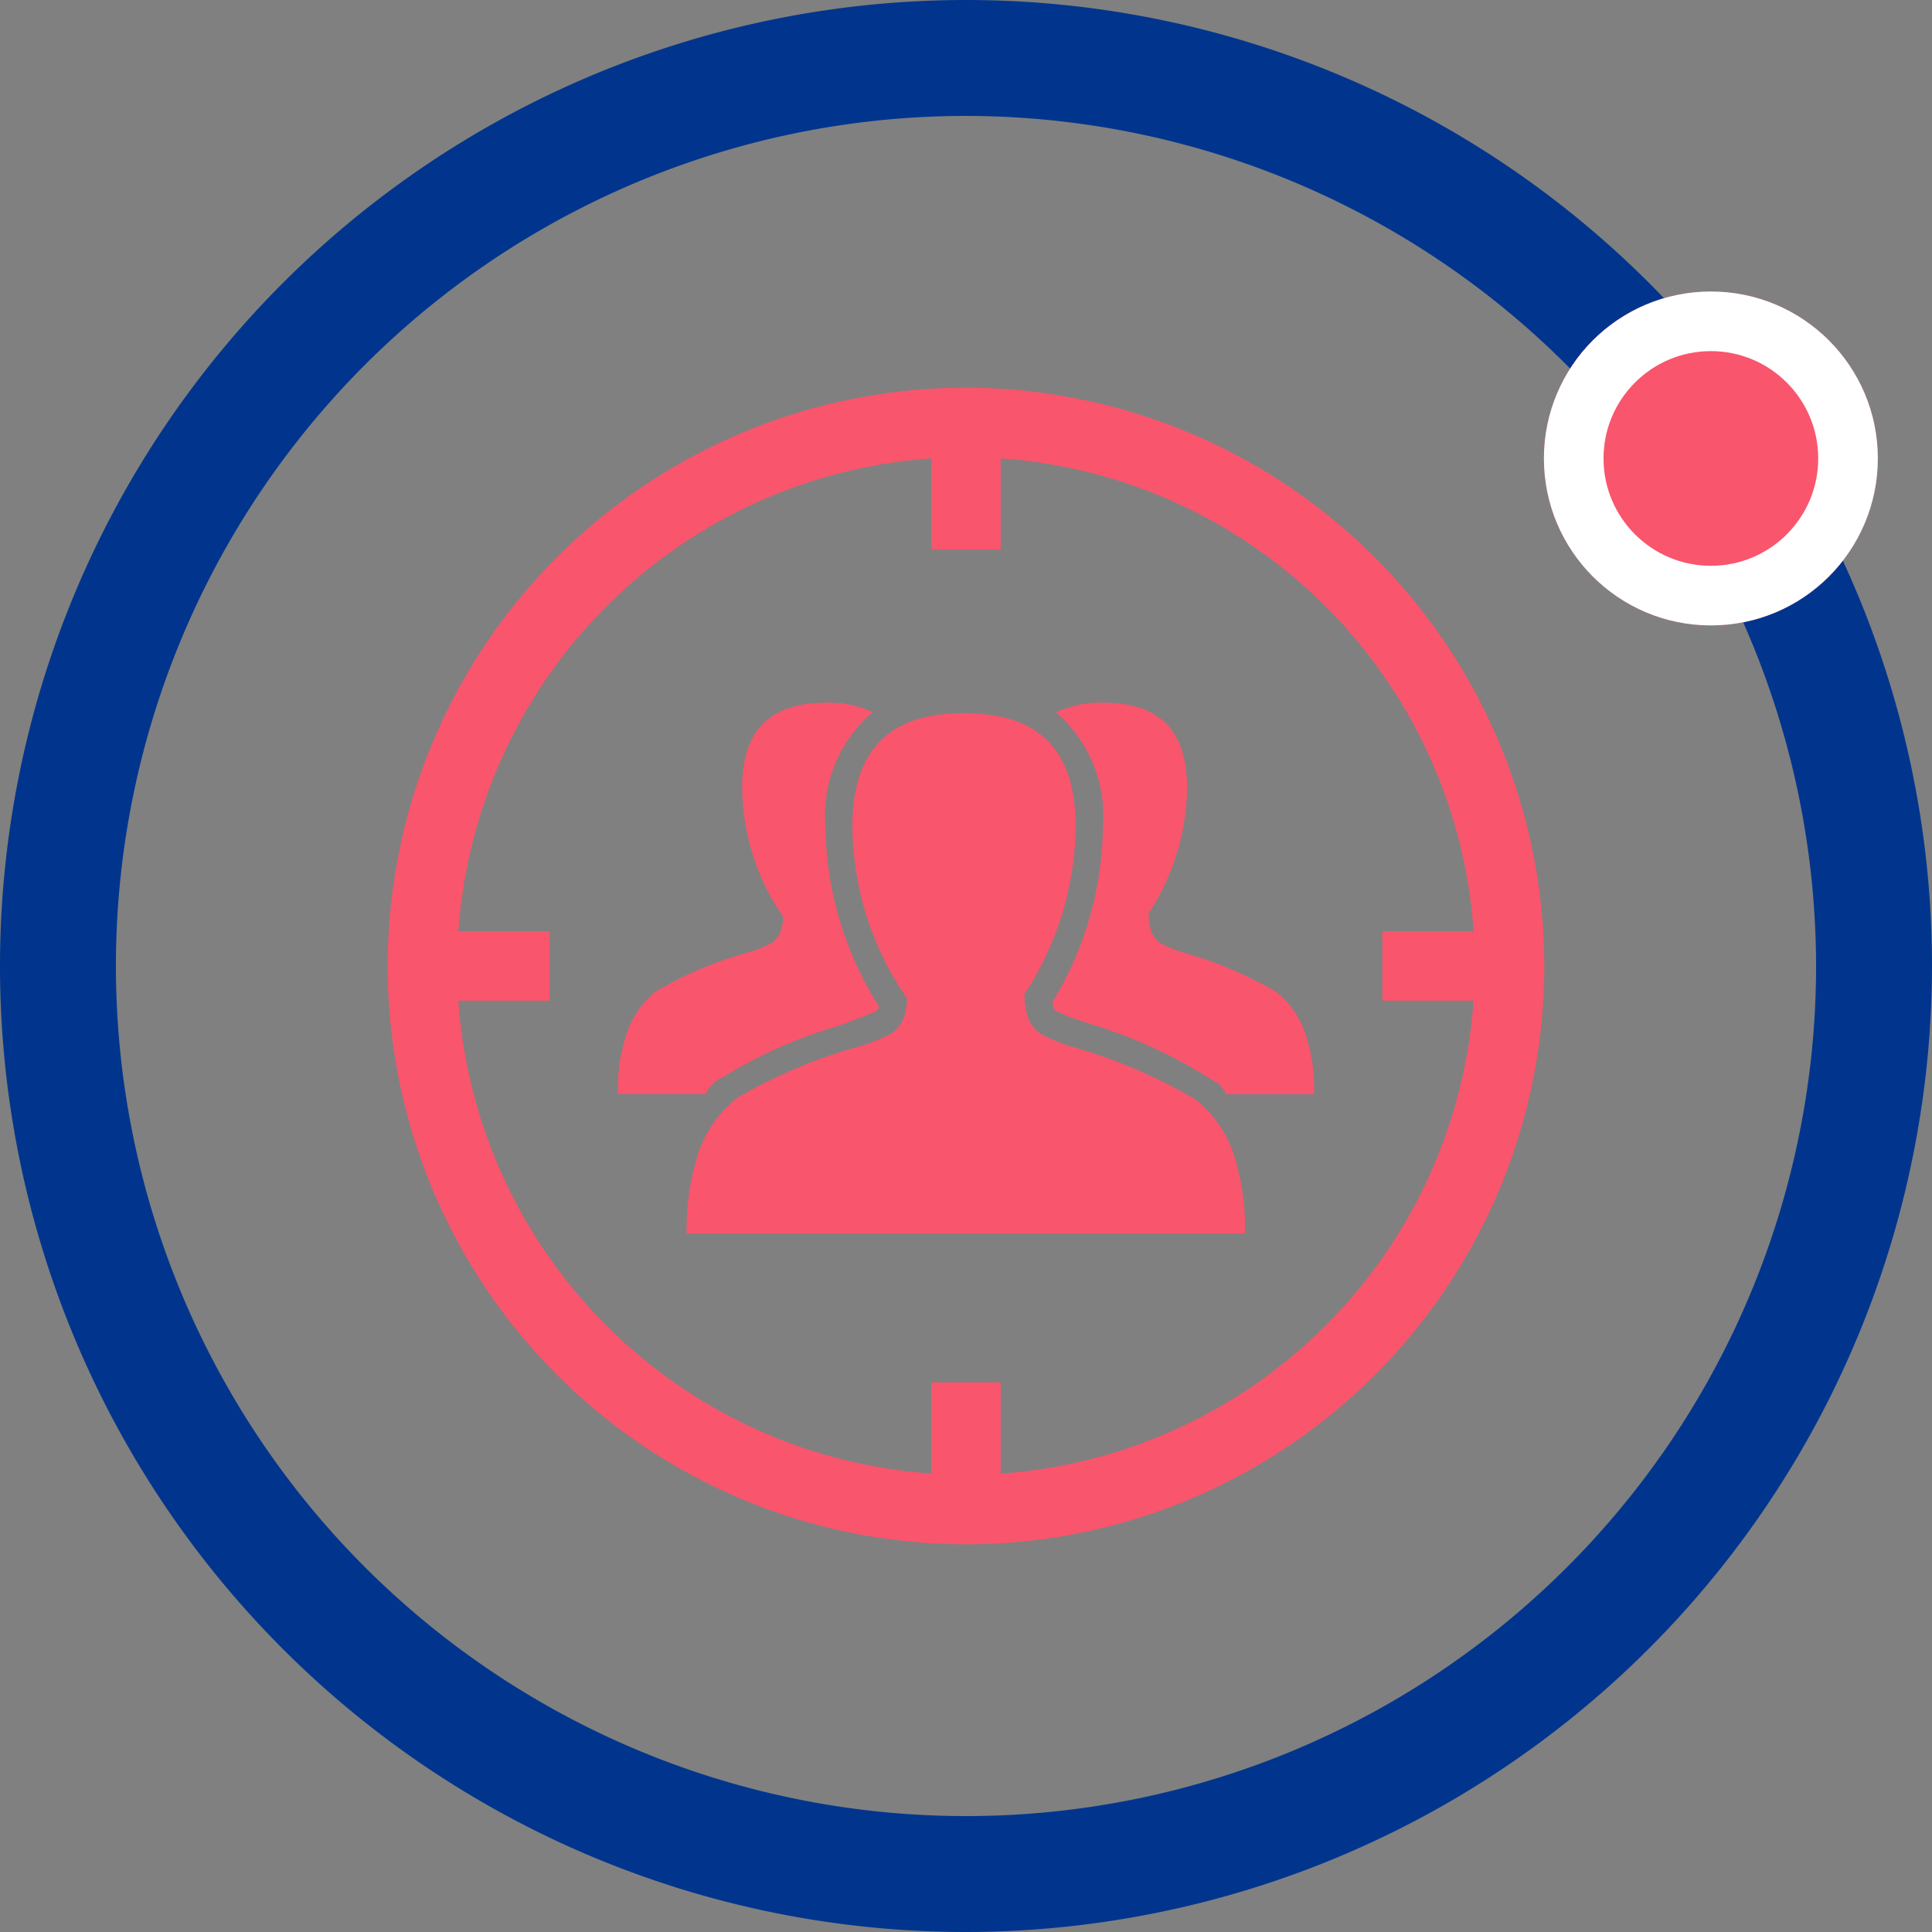
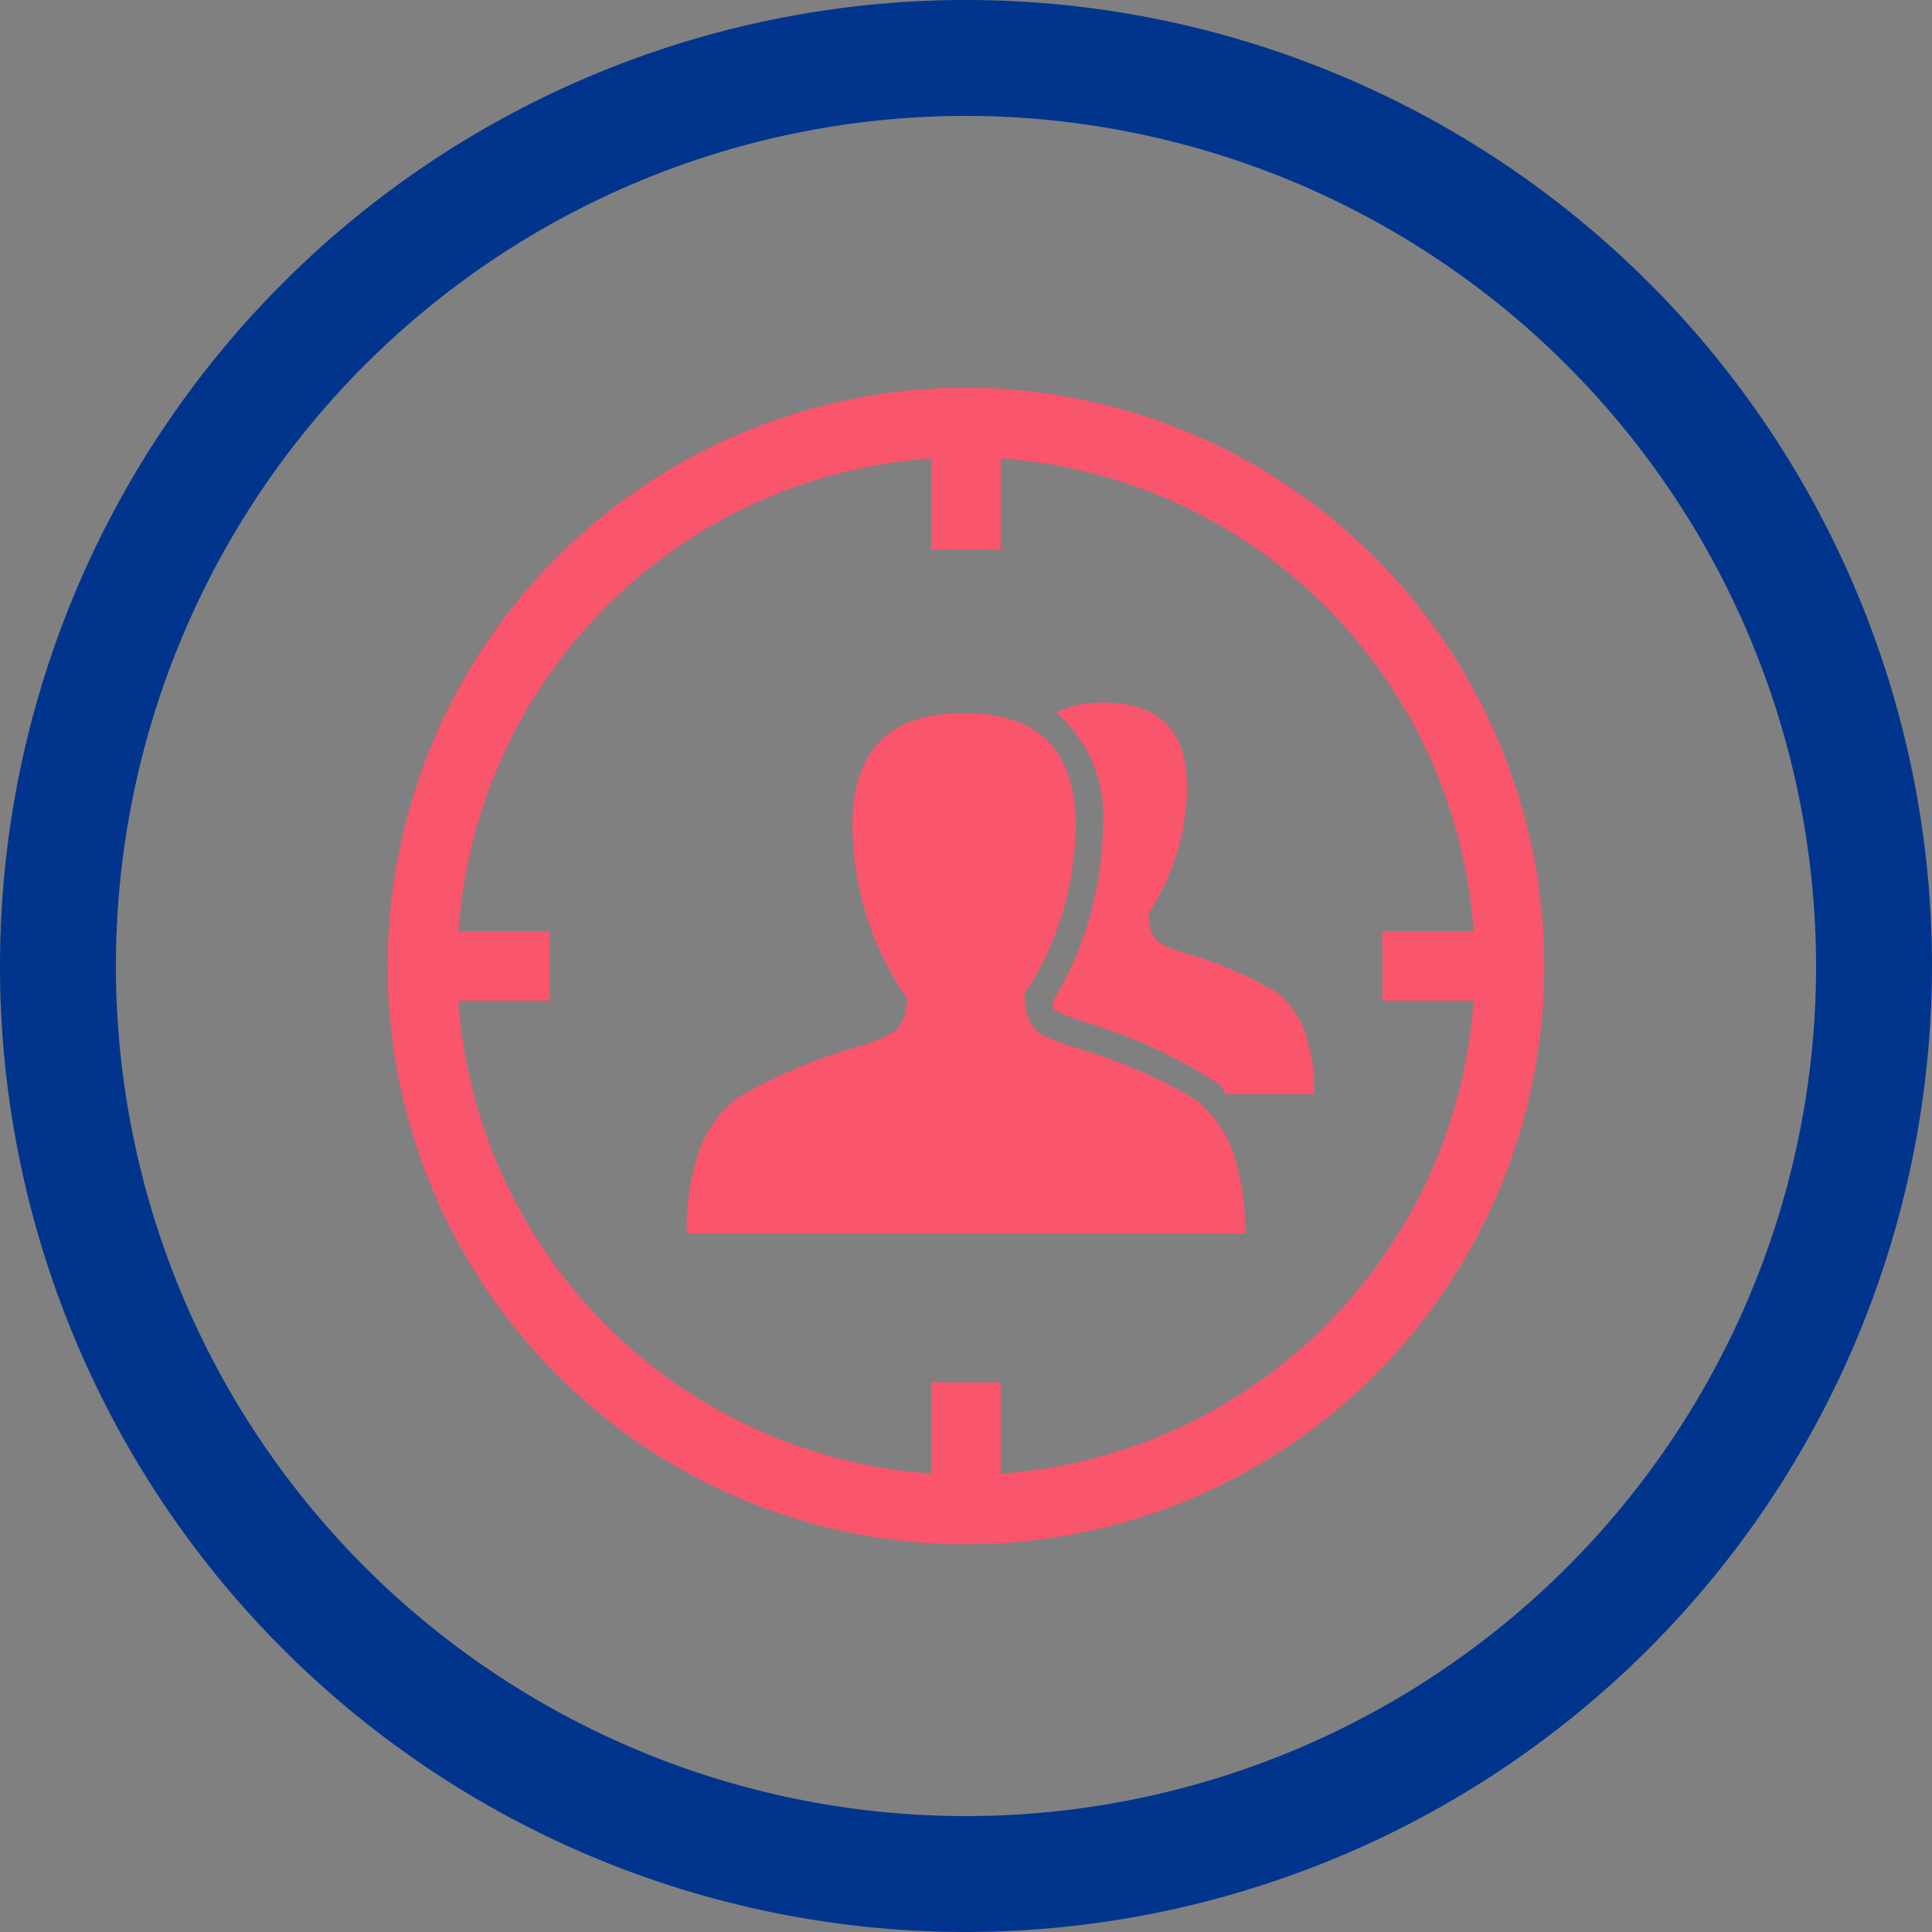
<svg xmlns="http://www.w3.org/2000/svg" width="81" height="81" viewBox="0 0 81 81">
  <rect x="0" y="0" width="81" height="81" fill="#808080" stroke="none" />
  <g id="icon_consultation" transform="translate(-141 -1977.729)">
    <g id="Group_2366" data-name="Group 2366" transform="translate(141 1977.729)">
      <g id="Group_2365" data-name="Group 2365">
        <path id="Path_5323" data-name="Path 5323" d="M40.5,81A40.5,40.5,0,1,1,81,40.5,40.546,40.546,0,0,1,40.5,81Zm0-76.14A35.64,35.64,0,1,0,76.14,40.5,35.68,35.68,0,0,0,40.5,4.86Z" fill="#01358d" />
      </g>
      <path id="Path_5324" data-name="Path 5324" d="M44.246,20A24.246,24.246,0,1,0,68.491,44.246,24.273,24.273,0,0,0,44.246,20ZM45.7,65.527V61.7H42.791v3.824A21.362,21.362,0,0,1,22.964,45.7h3.824v-2.91H22.965A21.361,21.361,0,0,1,42.791,22.964v3.824H45.7V22.965A21.361,21.361,0,0,1,65.527,42.791H61.7V45.7h3.824A21.363,21.363,0,0,1,45.7,65.527Z" transform="translate(-3.746 -3.746)" fill="#f9556d" />
-       <path id="Path_5325" data-name="Path 5325" d="M36.408,52.1a19.632,19.632,0,0,1,4.806-2.138c.233-.076.465-.18.7-.255l.048-.03a6.044,6.044,0,0,0,.932-.385,1.134,1.134,0,0,0,.05-.156A14.4,14.4,0,0,1,40.7,41.6a5.691,5.691,0,0,1,1.984-4.8,4.353,4.353,0,0,0-1.964-.393c-1.939,0-3.511.775-3.511,3.556a9.641,9.641,0,0,0,1.726,5.427c-.011.1-.022.208-.041.311a1.1,1.1,0,0,1-.424.757,5.187,5.187,0,0,1-.949.4A16.229,16.229,0,0,0,33.6,48.5a3.731,3.731,0,0,0-1.271,1.913,6.889,6.889,0,0,0-.322,2.4h3.662A1.461,1.461,0,0,1,36.408,52.1Z" transform="translate(-6.094 -6.943)" fill="#f9556d" />
      <path id="Path_5326" data-name="Path 5326" d="M63.877,48.524a16.4,16.4,0,0,0-3.925-1.655A5.247,5.247,0,0,1,59,46.462a1.1,1.1,0,0,1-.424-.761,3.3,3.3,0,0,1-.05-.453,9.8,9.8,0,0,0,1.619-5.288c0-2.783-1.572-3.557-3.51-3.557a4.319,4.319,0,0,0-1.986.406,5.7,5.7,0,0,1,1.968,4.784A14.415,14.415,0,0,1,54.5,48.954c0,.02.008.045.011.067a1.5,1.5,0,0,0,.079.271,6.838,6.838,0,0,0,.994.411l.562.186a20.5,20.5,0,0,1,4.928,2.25c.248.163.483.19.7.678h3.695a6.946,6.946,0,0,0-.322-2.4A3.679,3.679,0,0,0,63.877,48.524Z" transform="translate(-10.378 -6.941)" fill="#f9556d" />
      <path id="Path_5327" data-name="Path 5327" d="M56.88,53.127a21.889,21.889,0,0,0-5.232-2.212,6.977,6.977,0,0,1-1.268-.548,1.455,1.455,0,0,1-.566-1.013,5.231,5.231,0,0,1-.07-.605A13.038,13.038,0,0,0,51.9,41.7c0-3.71-2.1-4.744-4.681-4.744s-4.681,1.033-4.681,4.742a12.867,12.867,0,0,0,2.3,7.236c-.013.138-.029.277-.054.416a1.464,1.464,0,0,1-.566,1.008,7.068,7.068,0,0,1-1.267.535,21.778,21.778,0,0,0-5.232,2.187,4.9,4.9,0,0,0-1.7,2.523,10.217,10.217,0,0,0-.428,3.17H59a10.28,10.28,0,0,0-.428-3.17A4.774,4.774,0,0,0,56.88,53.127Z" transform="translate(-6.802 -7.058)" fill="#f9556d" />
    </g>
    <g id="Ellipse_1597" data-name="Ellipse 1597" transform="translate(205.729 1989.95)" fill="#f9556d" stroke="#fff" stroke-width="2.5">
-       <circle cx="7" cy="7" r="7" stroke="none" />
-       <circle cx="7" cy="7" r="5.75" fill="none" />
-     </g>
+       </g>
  </g>
</svg>